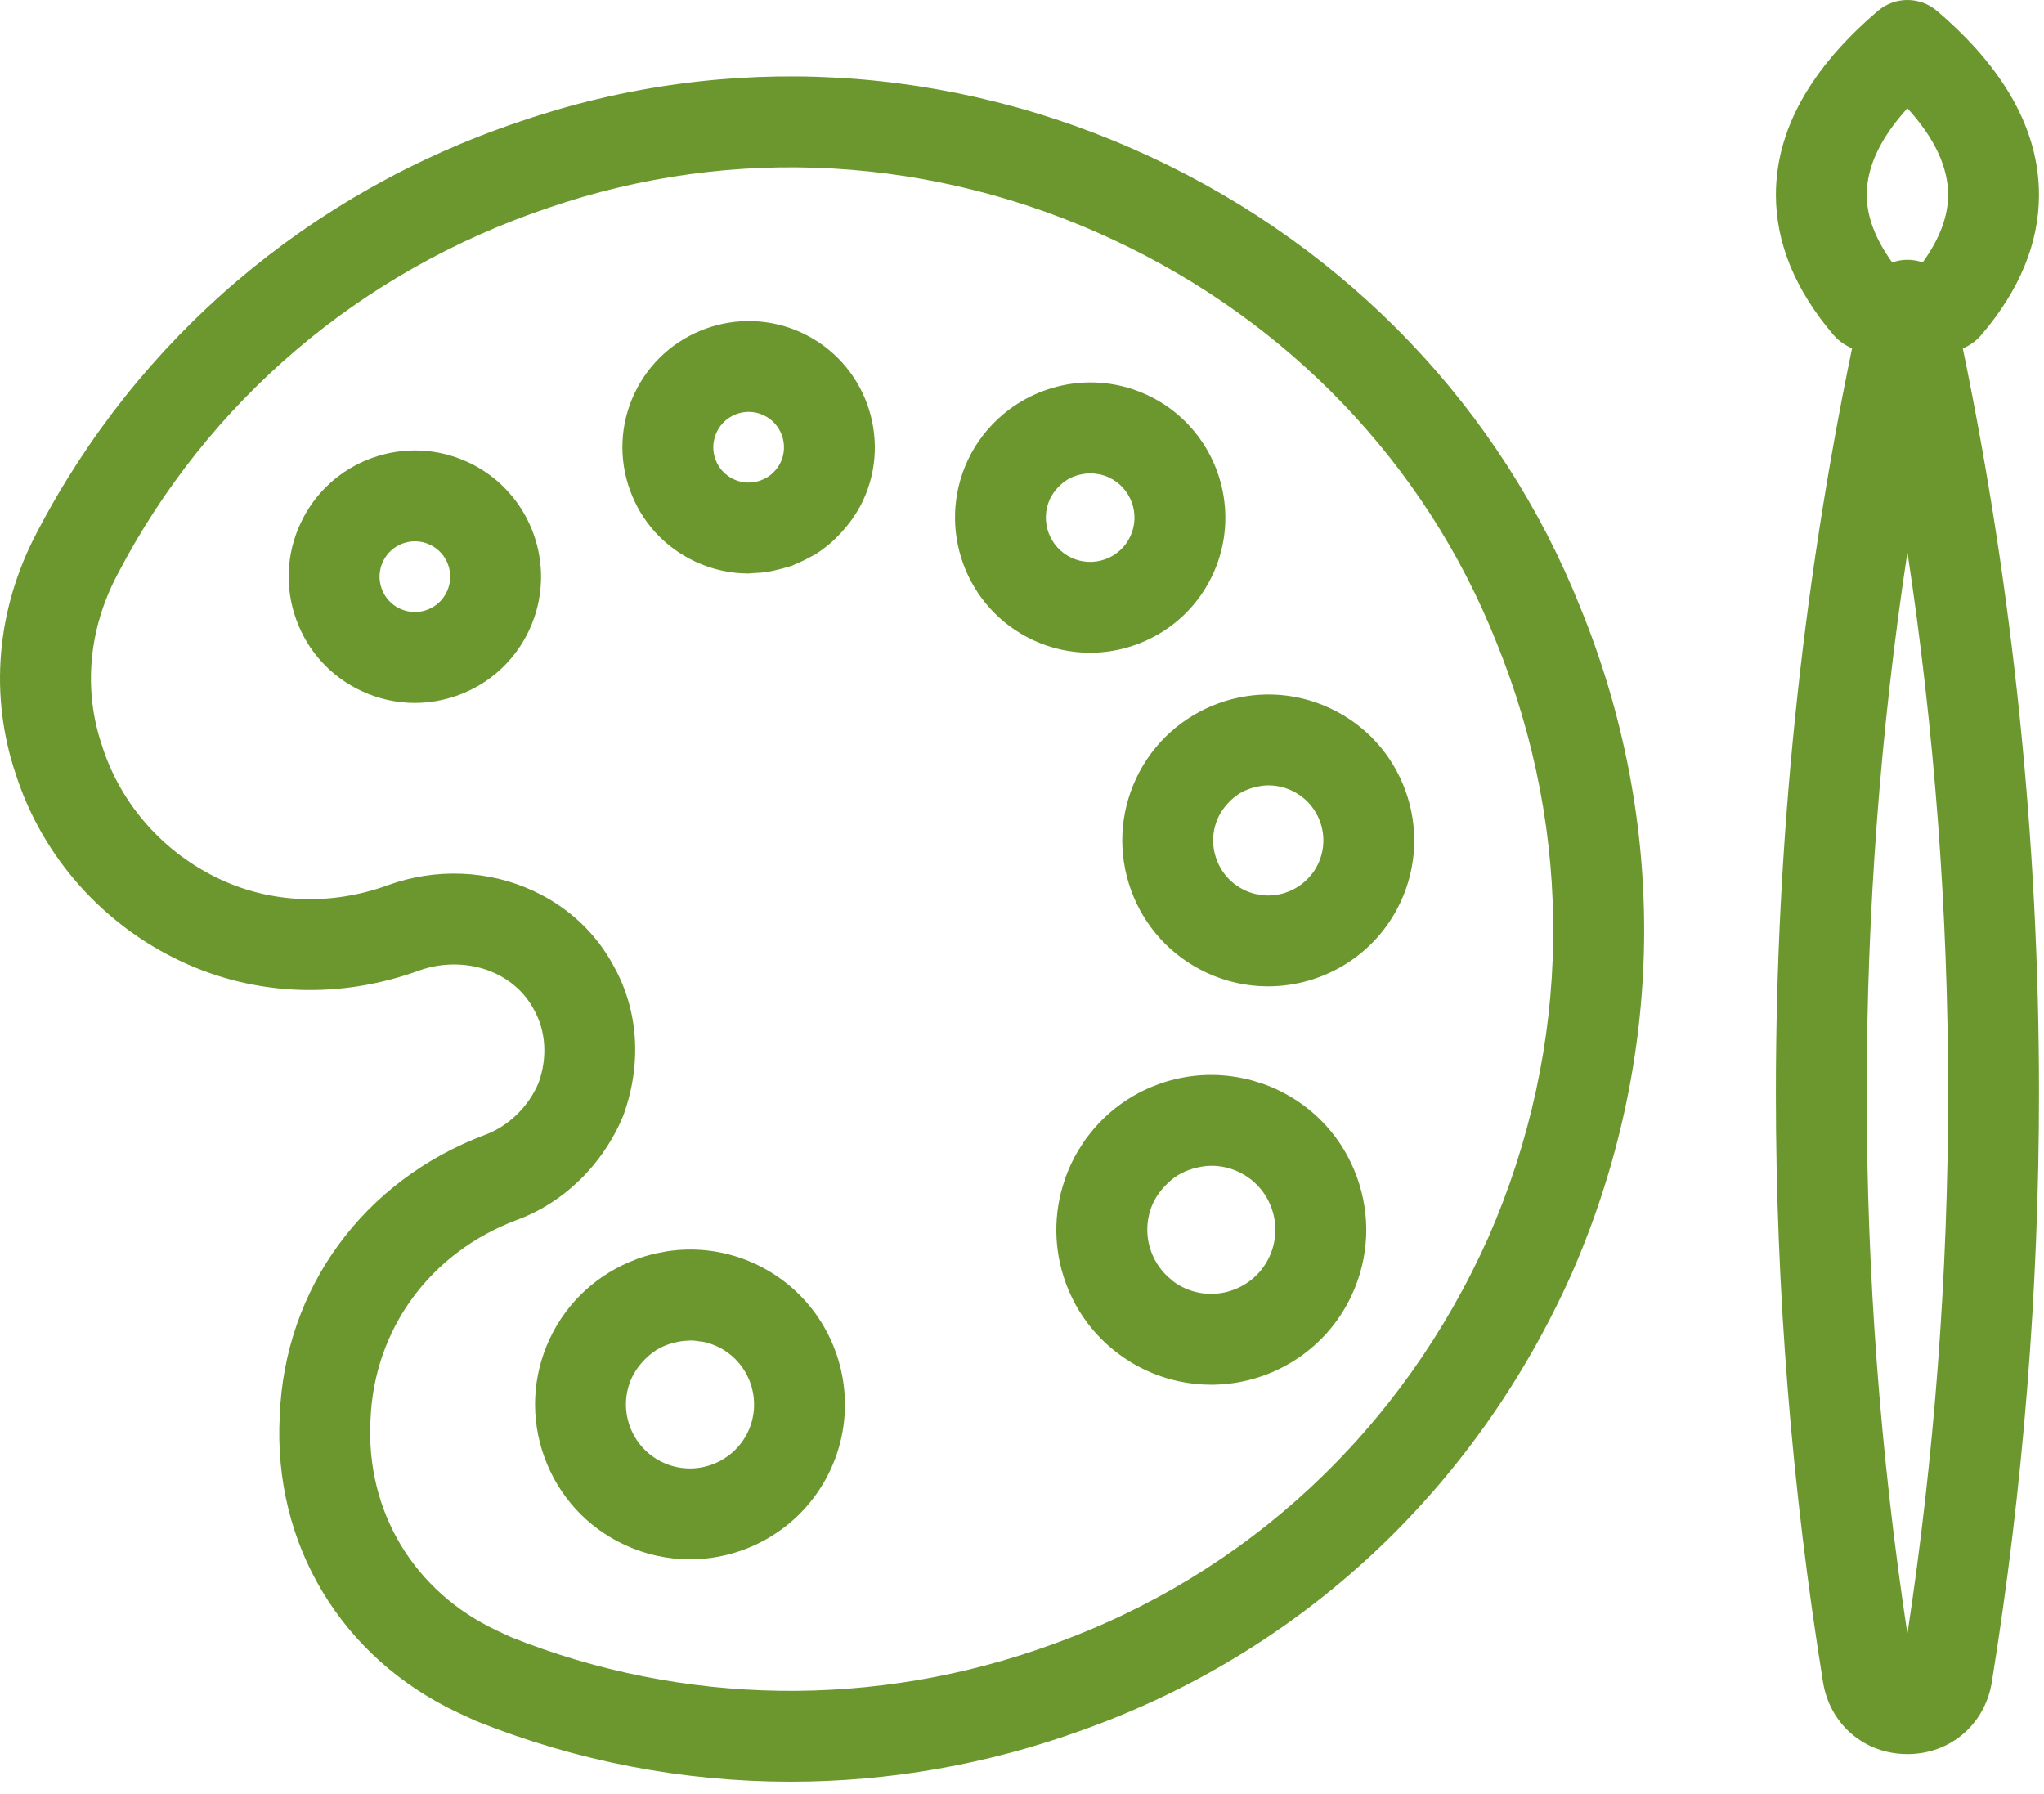
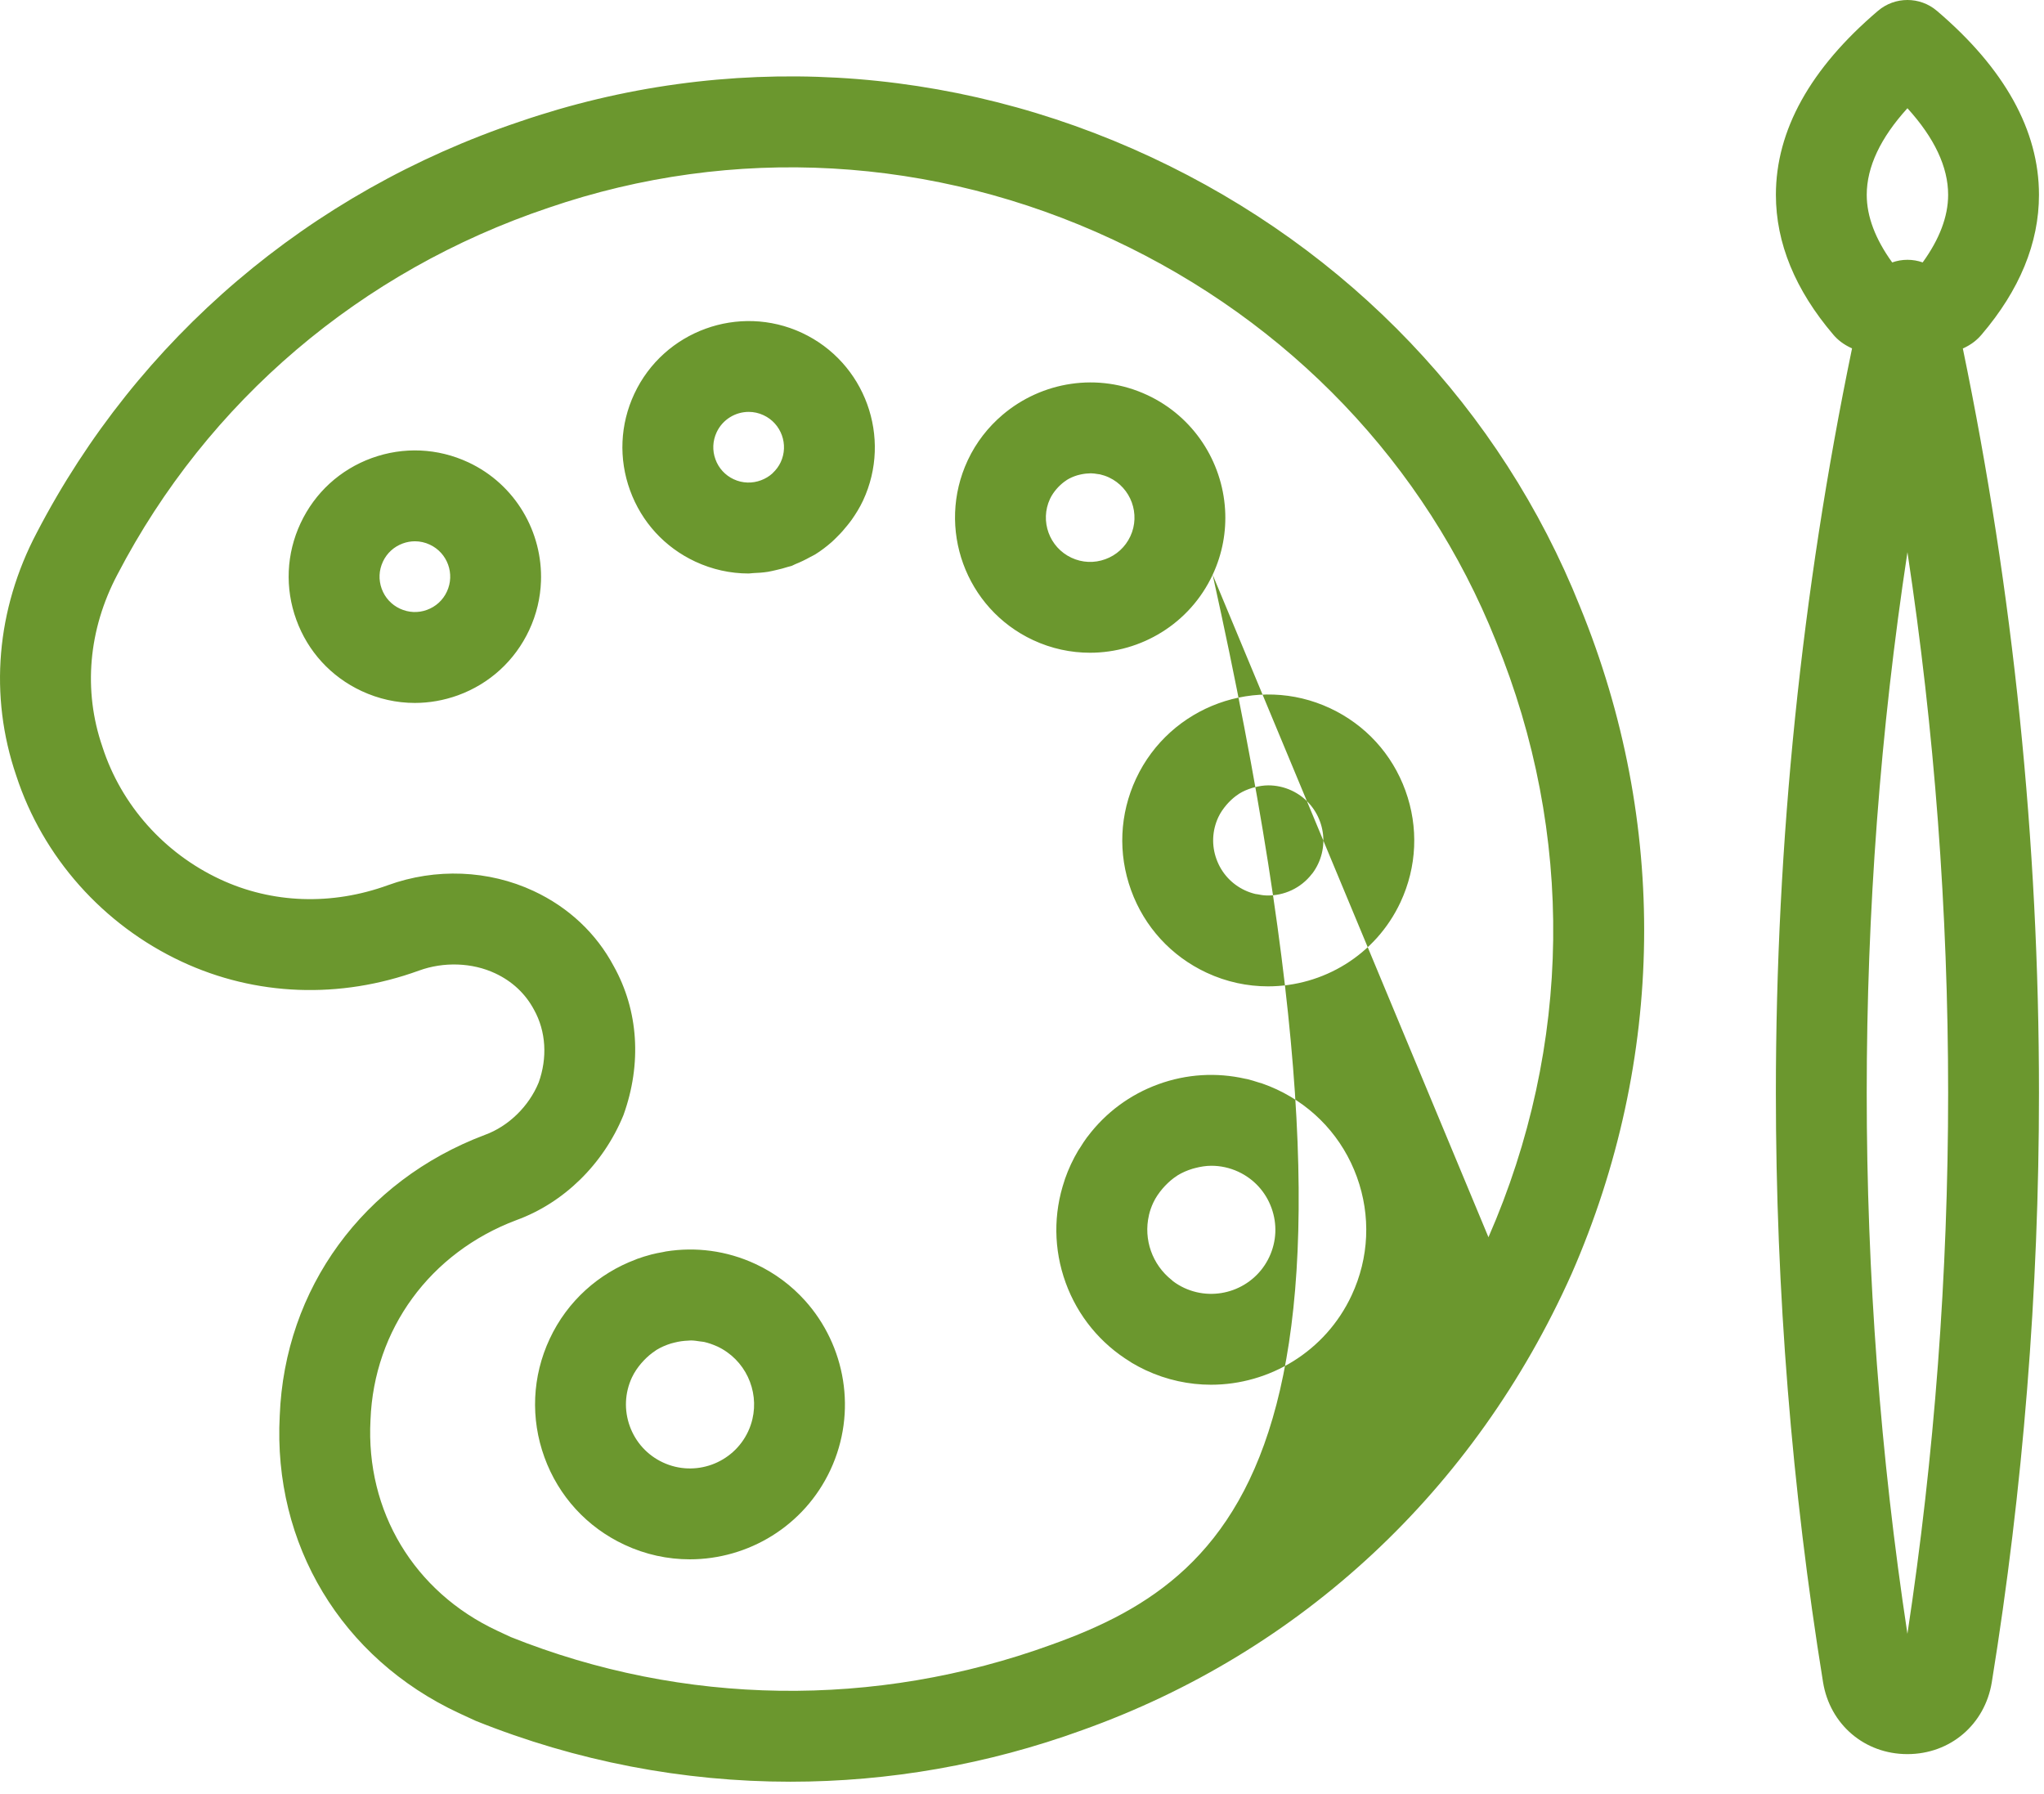
<svg xmlns="http://www.w3.org/2000/svg" width="90px" height="79px" viewBox="0 0 90 79" version="1.1">
  <title>ico-aprendre-art@3x</title>
  <g id="Page-1" stroke="none" stroke-width="1" fill="none" fill-rule="evenodd">
    <g id="Escoles-Garbí---Landing" transform="translate(-1487, -3182)" fill="#6B972E">
      <g id="ico-aprendre-art" transform="translate(1487, 3182)">
-         <path d="M83.986,71.932 C82.797,64.1 82.194,56.097 82.194,48.119 C82.194,40.121 82.796,32.15 83.987,24.31 C85.177,32.151 85.779,40.122 85.779,48.119 C85.779,56.095 85.176,64.097 83.986,71.932 M83.987,4.765 C85.177,6.075 85.779,7.352 85.779,8.578 C85.779,9.535 85.395,10.534 84.658,11.553 C84.447,11.478 84.221,11.438 83.987,11.438 C83.753,11.438 83.527,11.479 83.316,11.554 C82.579,10.535 82.195,9.536 82.195,8.578 C82.195,7.352 82.797,6.074 83.987,4.765 M87.248,14.737 C88.927,12.771 89.779,10.699 89.779,8.578 C89.779,5.741 88.266,3.015 85.283,0.476 C84.537,-0.159 83.437,-0.159 82.691,0.476 C79.708,3.014 78.195,5.74 78.195,8.578 C78.195,10.698 79.047,12.77 80.725,14.737 C80.907,14.95 81.156,15.163 81.548,15.338 C79.331,26.043 78.194,37.055 78.194,48.119 C78.194,56.817 78.893,65.544 80.271,74.061 C80.574,75.925 82.101,77.228 83.986,77.228 C85.872,77.228 87.399,75.925 87.702,74.06 C89.08,65.544 89.779,56.817 89.779,48.119 C89.779,37.058 88.642,26.047 86.426,15.343 C86.811,15.171 87.059,14.958 87.248,14.737 M19.677,26.047 C19.502,26.424 19.19,26.709 18.799,26.851 C18.411,26.994 17.989,26.974 17.61,26.798 C17.233,26.622 16.948,26.311 16.806,25.92 C16.771,25.823 16.745,25.723 16.73,25.622 C16.714,25.522 16.708,25.421 16.713,25.32 C16.722,25.118 16.771,24.919 16.859,24.731 L16.859,24.729 C17.035,24.353 17.346,24.068 17.737,23.926 C17.91,23.863 18.09,23.831 18.269,23.831 C18.493,23.831 18.717,23.88 18.926,23.979 C19.704,24.341 20.041,25.269 19.677,26.047 M20.62,20.354 L20.619,20.354 C19.274,19.727 17.766,19.661 16.371,20.166 C15.673,20.42 15.046,20.802 14.514,21.288 C13.983,21.774 13.548,22.366 13.234,23.037 C12.606,24.382 12.54,25.891 13.047,27.286 C13.553,28.681 14.573,29.795 15.918,30.423 C16.666,30.772 17.464,30.948 18.265,30.948 C18.905,30.948 19.547,30.835 20.167,30.611 C21.561,30.103 22.675,29.083 23.302,27.739 C23.626,27.045 23.794,26.317 23.82,25.596 C23.898,23.433 22.701,21.327 20.62,20.354 M58.041,38.028 C57.97,38.179 57.886,38.319 57.79,38.448 C57.782,38.459 57.771,38.468 57.762,38.479 C57.283,39.101 56.533,39.448 55.763,39.424 C55.759,39.424 55.756,39.425 55.753,39.424 C55.625,39.42 55.497,39.398 55.369,39.372 C55.339,39.366 55.307,39.366 55.277,39.359 C55.122,39.322 54.967,39.269 54.817,39.199 C54.23,38.925 53.785,38.439 53.564,37.829 C53.342,37.221 53.372,36.562 53.646,35.975 C53.739,35.777 53.861,35.604 53.996,35.444 C54.027,35.407 54.059,35.372 54.092,35.337 C54.229,35.193 54.378,35.063 54.543,34.958 C54.55,34.954 54.556,34.948 54.563,34.943 C54.74,34.833 54.933,34.752 55.132,34.691 C55.166,34.68 55.201,34.672 55.236,34.663 C55.435,34.611 55.639,34.577 55.847,34.577 C56.19,34.577 56.539,34.65 56.87,34.804 C57.457,35.078 57.902,35.564 58.123,36.173 C58.344,36.782 58.315,37.441 58.041,38.028 M58.561,31.179 C55.354,29.681 51.52,31.074 50.021,34.283 C49.296,35.837 49.218,37.582 49.804,39.196 C50.39,40.809 51.57,42.097 53.126,42.824 C54.002,43.233 54.924,43.426 55.834,43.426 C58.254,43.426 60.576,42.053 61.666,39.72 C62.391,38.165 62.468,36.42 61.882,34.807 C61.297,33.194 60.117,31.906 58.561,31.179 M31.554,19.033 C31.818,18.467 32.381,18.134 32.966,18.134 C33.187,18.134 33.41,18.181 33.622,18.281 C34.4,18.644 34.737,19.573 34.375,20.349 C34.29,20.53 34.171,20.688 34.03,20.821 C34.022,20.828 34.017,20.837 34.009,20.844 C33.865,20.974 33.696,21.075 33.509,21.145 C33.131,21.287 32.698,21.284 32.306,21.1 L32.305,21.1 C31.929,20.924 31.643,20.613 31.502,20.222 C31.359,19.831 31.379,19.409 31.554,19.033 M35.314,14.656 C32.54,13.361 29.226,14.565 27.929,17.34 C27.301,18.685 27.235,20.194 27.742,21.589 C28.249,22.984 29.268,24.097 30.613,24.725 C31.361,25.074 32.16,25.249 32.962,25.249 C33.026,25.249 33.09,25.235 33.155,25.232 C33.376,25.224 33.596,25.209 33.813,25.175 C33.931,25.156 34.046,25.126 34.163,25.1 C34.34,25.061 34.514,25.016 34.686,24.96 C34.744,24.941 34.804,24.934 34.862,24.912 C34.914,24.894 34.959,24.862 35.01,24.842 C35.241,24.75 35.464,24.643 35.681,24.521 C35.751,24.482 35.826,24.451 35.894,24.409 C36.151,24.249 36.393,24.064 36.624,23.862 C36.706,23.79 36.781,23.711 36.859,23.634 C37.019,23.477 37.169,23.31 37.31,23.131 C37.375,23.05 37.44,22.97 37.5,22.885 C37.686,22.621 37.858,22.343 38,22.04 C39.295,19.265 38.09,15.953 35.314,14.656 M55.889,55.338 C55.231,56.746 53.55,57.356 52.141,56.702 C51.966,56.62 51.803,56.522 51.654,56.411 C51.632,56.395 51.616,56.374 51.595,56.357 C50.739,55.684 50.341,54.568 50.589,53.505 C50.59,53.5 50.59,53.495 50.591,53.49 C50.634,53.308 50.697,53.127 50.779,52.952 C50.886,52.722 51.028,52.521 51.184,52.336 C51.221,52.292 51.26,52.249 51.299,52.208 C51.458,52.042 51.63,51.891 51.82,51.77 C51.829,51.764 51.836,51.757 51.845,51.751 C52.052,51.623 52.277,51.528 52.508,51.457 C52.547,51.445 52.587,51.435 52.626,51.425 C52.858,51.365 53.096,51.325 53.339,51.325 C53.738,51.325 54.143,51.41 54.528,51.589 C55.211,51.908 55.728,52.473 55.985,53.181 C56.243,53.889 56.209,54.655 55.889,55.338 M56.219,47.964 C56.01,47.867 55.797,47.78 55.581,47.705 C55.525,47.685 55.467,47.672 55.41,47.654 C55.249,47.602 55.087,47.551 54.923,47.511 C54.891,47.504 54.859,47.5 54.827,47.493 C53.565,47.207 52.247,47.283 51.005,47.735 C49.752,48.19 48.686,48.986 47.901,50.025 C47.887,50.043 47.872,50.06 47.858,50.078 C47.75,50.224 47.652,50.377 47.556,50.532 C47.531,50.572 47.502,50.609 47.478,50.649 C47.361,50.846 47.253,51.049 47.155,51.259 C47.056,51.47 46.97,51.685 46.894,51.901 C46.886,51.924 46.881,51.947 46.873,51.97 C46.378,53.43 46.389,55.004 46.923,56.475 C47.457,57.944 48.458,59.156 49.774,59.959 C49.795,59.972 49.815,59.988 49.836,60.001 C50.034,60.118 50.238,60.227 50.449,60.326 C51.38,60.759 52.358,60.965 53.323,60.965 C55.892,60.965 58.358,59.507 59.513,57.031 C60.285,55.38 60.367,53.528 59.745,51.815 C59.123,50.103 57.871,48.735 56.219,47.964 M47.176,24.555 C46.933,24.441 46.724,24.283 46.554,24.095 C46.215,23.718 46.034,23.221 46.052,22.714 C46.061,22.461 46.12,22.206 46.234,21.962 C46.309,21.803 46.407,21.663 46.516,21.534 C46.542,21.503 46.569,21.474 46.597,21.445 C46.703,21.335 46.817,21.236 46.943,21.154 C46.955,21.147 46.965,21.136 46.977,21.129 C47.117,21.042 47.269,20.978 47.426,20.929 C47.459,20.919 47.493,20.912 47.526,20.903 C47.665,20.868 47.807,20.847 47.952,20.843 C47.978,20.842 48.004,20.838 48.031,20.838 C48.133,20.839 48.236,20.854 48.339,20.872 C48.369,20.877 48.4,20.877 48.431,20.884 C48.565,20.915 48.698,20.959 48.827,21.019 C49.802,21.474 50.225,22.638 49.77,23.613 C49.549,24.084 49.159,24.443 48.669,24.62 C48.18,24.799 47.65,24.777 47.176,24.555 M53.395,25.304 C53.829,24.375 54.001,23.39 53.942,22.432 C53.812,20.324 52.564,18.349 50.52,17.394 L50.519,17.394 C48.344,16.378 45.864,16.801 44.143,18.265 C43.513,18.8 42.982,19.472 42.609,20.269 L42.609,20.27 C41.221,23.244 42.511,26.791 45.485,28.18 C46.297,28.559 47.151,28.738 47.993,28.738 C50.235,28.738 52.386,27.466 53.395,25.304 M65.539,54.471 C61.74,62.966 54.911,69.335 46.297,72.41 C38.535,75.232 30.081,75.11 22.488,72.073 L21.893,71.795 C18.237,70.088 16.098,66.544 16.313,62.516 C16.465,58.524 18.935,55.15 22.737,53.718 C24.812,52.964 26.562,51.268 27.45,49.099 C28.269,46.829 28.112,44.488 27.024,42.538 C26.252,41.088 25.031,39.944 23.496,39.228 C21.518,38.303 19.18,38.209 17.082,38.972 C14.603,39.872 11.98,39.781 9.693,38.713 C7.229,37.564 5.342,35.445 4.515,32.898 L4.505,32.866 C3.657,30.401 3.89,27.716 5.168,25.298 C9.142,17.661 15.882,11.926 24.158,9.145 C32.278,6.362 41.102,6.858 49.007,10.549 C56.775,14.176 62.759,20.443 65.863,28.212 C69.343,36.714 69.226,46.045 65.539,54.471 M50.699,6.924 C41.852,2.793 31.965,2.237 22.873,5.358 C13.622,8.466 6.074,14.892 1.625,23.441 C-0.165,26.831 -0.488,30.634 0.716,34.151 C1.887,37.741 4.542,40.724 8.002,42.338 C11.255,43.857 14.965,43.997 18.448,42.732 C19.538,42.335 20.792,42.378 21.803,42.852 C22.548,43.2 23.132,43.742 23.512,44.453 C24.046,45.41 24.108,46.578 23.718,47.661 C23.289,48.708 22.389,49.588 21.349,49.966 C15.992,51.984 12.531,56.734 12.317,62.333 C12.015,67.994 15.036,73.008 20.204,75.421 L20.946,75.763 C25.386,77.548 30.088,78.443 34.804,78.443 C39.139,78.443 43.487,77.687 47.652,76.173 C57.293,72.732 64.942,65.605 69.197,56.089 C73.329,46.648 73.459,36.209 69.571,26.712 C66.095,18.011 59.393,10.983 50.699,6.924 M32.94,63.025 C32.28,64.434 30.598,65.044 29.19,64.387 C28.507,64.069 27.99,63.503 27.732,62.795 C27.475,62.087 27.508,61.321 27.828,60.638 C27.829,60.636 27.83,60.635 27.831,60.633 C27.938,60.406 28.078,60.207 28.233,60.024 C28.272,59.977 28.314,59.932 28.356,59.889 C28.505,59.733 28.667,59.593 28.845,59.477 C28.865,59.464 28.883,59.447 28.904,59.434 C29.105,59.311 29.322,59.219 29.546,59.149 C29.598,59.132 29.651,59.121 29.704,59.108 C29.898,59.059 30.096,59.031 30.297,59.024 C30.342,59.023 30.386,59.015 30.432,59.016 C30.564,59.018 30.697,59.038 30.83,59.059 C30.89,59.069 30.95,59.07 31.01,59.083 C31.191,59.125 31.37,59.186 31.546,59.265 C31.556,59.27 31.566,59.271 31.576,59.276 C32.81,59.852 33.432,61.211 33.128,62.486 C33.085,62.668 33.022,62.849 32.94,63.025 M33.269,55.651 L33.268,55.651 C31.991,55.055 30.621,54.89 29.322,55.097 C29.278,55.104 29.234,55.117 29.189,55.125 C29.018,55.155 28.848,55.187 28.68,55.231 C28.672,55.233 28.664,55.236 28.656,55.238 C28.453,55.292 28.252,55.353 28.055,55.425 C28.033,55.433 28.011,55.444 27.989,55.453 C26.376,56.058 24.988,57.266 24.203,58.947 C23.432,60.597 23.351,62.45 23.973,64.161 C24.595,65.874 25.847,67.242 27.498,68.011 C28.428,68.447 29.408,68.652 30.373,68.652 C32.942,68.652 35.407,67.195 36.564,64.717 C37.757,62.161 37.224,59.235 35.445,57.26 C34.852,56.601 34.121,56.049 33.269,55.651" id="Fill-6" />
+         <path d="M83.986,71.932 C82.797,64.1 82.194,56.097 82.194,48.119 C82.194,40.121 82.796,32.15 83.987,24.31 C85.177,32.151 85.779,40.122 85.779,48.119 C85.779,56.095 85.176,64.097 83.986,71.932 M83.987,4.765 C85.177,6.075 85.779,7.352 85.779,8.578 C85.779,9.535 85.395,10.534 84.658,11.553 C84.447,11.478 84.221,11.438 83.987,11.438 C83.753,11.438 83.527,11.479 83.316,11.554 C82.579,10.535 82.195,9.536 82.195,8.578 C82.195,7.352 82.797,6.074 83.987,4.765 M87.248,14.737 C88.927,12.771 89.779,10.699 89.779,8.578 C89.779,5.741 88.266,3.015 85.283,0.476 C84.537,-0.159 83.437,-0.159 82.691,0.476 C79.708,3.014 78.195,5.74 78.195,8.578 C78.195,10.698 79.047,12.77 80.725,14.737 C80.907,14.95 81.156,15.163 81.548,15.338 C79.331,26.043 78.194,37.055 78.194,48.119 C78.194,56.817 78.893,65.544 80.271,74.061 C80.574,75.925 82.101,77.228 83.986,77.228 C85.872,77.228 87.399,75.925 87.702,74.06 C89.08,65.544 89.779,56.817 89.779,48.119 C89.779,37.058 88.642,26.047 86.426,15.343 C86.811,15.171 87.059,14.958 87.248,14.737 M19.677,26.047 C19.502,26.424 19.19,26.709 18.799,26.851 C18.411,26.994 17.989,26.974 17.61,26.798 C17.233,26.622 16.948,26.311 16.806,25.92 C16.771,25.823 16.745,25.723 16.73,25.622 C16.714,25.522 16.708,25.421 16.713,25.32 C16.722,25.118 16.771,24.919 16.859,24.731 L16.859,24.729 C17.035,24.353 17.346,24.068 17.737,23.926 C17.91,23.863 18.09,23.831 18.269,23.831 C18.493,23.831 18.717,23.88 18.926,23.979 C19.704,24.341 20.041,25.269 19.677,26.047 M20.62,20.354 L20.619,20.354 C19.274,19.727 17.766,19.661 16.371,20.166 C15.673,20.42 15.046,20.802 14.514,21.288 C13.983,21.774 13.548,22.366 13.234,23.037 C12.606,24.382 12.54,25.891 13.047,27.286 C13.553,28.681 14.573,29.795 15.918,30.423 C16.666,30.772 17.464,30.948 18.265,30.948 C18.905,30.948 19.547,30.835 20.167,30.611 C21.561,30.103 22.675,29.083 23.302,27.739 C23.626,27.045 23.794,26.317 23.82,25.596 C23.898,23.433 22.701,21.327 20.62,20.354 M58.041,38.028 C57.97,38.179 57.886,38.319 57.79,38.448 C57.782,38.459 57.771,38.468 57.762,38.479 C57.283,39.101 56.533,39.448 55.763,39.424 C55.759,39.424 55.756,39.425 55.753,39.424 C55.625,39.42 55.497,39.398 55.369,39.372 C55.339,39.366 55.307,39.366 55.277,39.359 C55.122,39.322 54.967,39.269 54.817,39.199 C54.23,38.925 53.785,38.439 53.564,37.829 C53.342,37.221 53.372,36.562 53.646,35.975 C53.739,35.777 53.861,35.604 53.996,35.444 C54.027,35.407 54.059,35.372 54.092,35.337 C54.229,35.193 54.378,35.063 54.543,34.958 C54.55,34.954 54.556,34.948 54.563,34.943 C54.74,34.833 54.933,34.752 55.132,34.691 C55.166,34.68 55.201,34.672 55.236,34.663 C55.435,34.611 55.639,34.577 55.847,34.577 C56.19,34.577 56.539,34.65 56.87,34.804 C57.457,35.078 57.902,35.564 58.123,36.173 C58.344,36.782 58.315,37.441 58.041,38.028 M58.561,31.179 C55.354,29.681 51.52,31.074 50.021,34.283 C49.296,35.837 49.218,37.582 49.804,39.196 C50.39,40.809 51.57,42.097 53.126,42.824 C54.002,43.233 54.924,43.426 55.834,43.426 C58.254,43.426 60.576,42.053 61.666,39.72 C62.391,38.165 62.468,36.42 61.882,34.807 C61.297,33.194 60.117,31.906 58.561,31.179 M31.554,19.033 C31.818,18.467 32.381,18.134 32.966,18.134 C33.187,18.134 33.41,18.181 33.622,18.281 C34.4,18.644 34.737,19.573 34.375,20.349 C34.29,20.53 34.171,20.688 34.03,20.821 C34.022,20.828 34.017,20.837 34.009,20.844 C33.865,20.974 33.696,21.075 33.509,21.145 C33.131,21.287 32.698,21.284 32.306,21.1 L32.305,21.1 C31.929,20.924 31.643,20.613 31.502,20.222 C31.359,19.831 31.379,19.409 31.554,19.033 M35.314,14.656 C32.54,13.361 29.226,14.565 27.929,17.34 C27.301,18.685 27.235,20.194 27.742,21.589 C28.249,22.984 29.268,24.097 30.613,24.725 C31.361,25.074 32.16,25.249 32.962,25.249 C33.026,25.249 33.09,25.235 33.155,25.232 C33.376,25.224 33.596,25.209 33.813,25.175 C33.931,25.156 34.046,25.126 34.163,25.1 C34.34,25.061 34.514,25.016 34.686,24.96 C34.744,24.941 34.804,24.934 34.862,24.912 C34.914,24.894 34.959,24.862 35.01,24.842 C35.241,24.75 35.464,24.643 35.681,24.521 C35.751,24.482 35.826,24.451 35.894,24.409 C36.151,24.249 36.393,24.064 36.624,23.862 C36.706,23.79 36.781,23.711 36.859,23.634 C37.019,23.477 37.169,23.31 37.31,23.131 C37.375,23.05 37.44,22.97 37.5,22.885 C37.686,22.621 37.858,22.343 38,22.04 C39.295,19.265 38.09,15.953 35.314,14.656 M55.889,55.338 C55.231,56.746 53.55,57.356 52.141,56.702 C51.966,56.62 51.803,56.522 51.654,56.411 C51.632,56.395 51.616,56.374 51.595,56.357 C50.739,55.684 50.341,54.568 50.589,53.505 C50.59,53.5 50.59,53.495 50.591,53.49 C50.634,53.308 50.697,53.127 50.779,52.952 C50.886,52.722 51.028,52.521 51.184,52.336 C51.221,52.292 51.26,52.249 51.299,52.208 C51.458,52.042 51.63,51.891 51.82,51.77 C51.829,51.764 51.836,51.757 51.845,51.751 C52.052,51.623 52.277,51.528 52.508,51.457 C52.547,51.445 52.587,51.435 52.626,51.425 C52.858,51.365 53.096,51.325 53.339,51.325 C53.738,51.325 54.143,51.41 54.528,51.589 C55.211,51.908 55.728,52.473 55.985,53.181 C56.243,53.889 56.209,54.655 55.889,55.338 M56.219,47.964 C56.01,47.867 55.797,47.78 55.581,47.705 C55.525,47.685 55.467,47.672 55.41,47.654 C55.249,47.602 55.087,47.551 54.923,47.511 C54.891,47.504 54.859,47.5 54.827,47.493 C53.565,47.207 52.247,47.283 51.005,47.735 C49.752,48.19 48.686,48.986 47.901,50.025 C47.887,50.043 47.872,50.06 47.858,50.078 C47.75,50.224 47.652,50.377 47.556,50.532 C47.531,50.572 47.502,50.609 47.478,50.649 C47.361,50.846 47.253,51.049 47.155,51.259 C47.056,51.47 46.97,51.685 46.894,51.901 C46.886,51.924 46.881,51.947 46.873,51.97 C46.378,53.43 46.389,55.004 46.923,56.475 C47.457,57.944 48.458,59.156 49.774,59.959 C49.795,59.972 49.815,59.988 49.836,60.001 C50.034,60.118 50.238,60.227 50.449,60.326 C51.38,60.759 52.358,60.965 53.323,60.965 C55.892,60.965 58.358,59.507 59.513,57.031 C60.285,55.38 60.367,53.528 59.745,51.815 C59.123,50.103 57.871,48.735 56.219,47.964 M47.176,24.555 C46.933,24.441 46.724,24.283 46.554,24.095 C46.215,23.718 46.034,23.221 46.052,22.714 C46.061,22.461 46.12,22.206 46.234,21.962 C46.309,21.803 46.407,21.663 46.516,21.534 C46.542,21.503 46.569,21.474 46.597,21.445 C46.703,21.335 46.817,21.236 46.943,21.154 C46.955,21.147 46.965,21.136 46.977,21.129 C47.117,21.042 47.269,20.978 47.426,20.929 C47.459,20.919 47.493,20.912 47.526,20.903 C47.665,20.868 47.807,20.847 47.952,20.843 C47.978,20.842 48.004,20.838 48.031,20.838 C48.133,20.839 48.236,20.854 48.339,20.872 C48.369,20.877 48.4,20.877 48.431,20.884 C48.565,20.915 48.698,20.959 48.827,21.019 C49.802,21.474 50.225,22.638 49.77,23.613 C49.549,24.084 49.159,24.443 48.669,24.62 C48.18,24.799 47.65,24.777 47.176,24.555 M53.395,25.304 C53.829,24.375 54.001,23.39 53.942,22.432 C53.812,20.324 52.564,18.349 50.52,17.394 L50.519,17.394 C48.344,16.378 45.864,16.801 44.143,18.265 C43.513,18.8 42.982,19.472 42.609,20.269 L42.609,20.27 C41.221,23.244 42.511,26.791 45.485,28.18 C46.297,28.559 47.151,28.738 47.993,28.738 C50.235,28.738 52.386,27.466 53.395,25.304 C61.74,62.966 54.911,69.335 46.297,72.41 C38.535,75.232 30.081,75.11 22.488,72.073 L21.893,71.795 C18.237,70.088 16.098,66.544 16.313,62.516 C16.465,58.524 18.935,55.15 22.737,53.718 C24.812,52.964 26.562,51.268 27.45,49.099 C28.269,46.829 28.112,44.488 27.024,42.538 C26.252,41.088 25.031,39.944 23.496,39.228 C21.518,38.303 19.18,38.209 17.082,38.972 C14.603,39.872 11.98,39.781 9.693,38.713 C7.229,37.564 5.342,35.445 4.515,32.898 L4.505,32.866 C3.657,30.401 3.89,27.716 5.168,25.298 C9.142,17.661 15.882,11.926 24.158,9.145 C32.278,6.362 41.102,6.858 49.007,10.549 C56.775,14.176 62.759,20.443 65.863,28.212 C69.343,36.714 69.226,46.045 65.539,54.471 M50.699,6.924 C41.852,2.793 31.965,2.237 22.873,5.358 C13.622,8.466 6.074,14.892 1.625,23.441 C-0.165,26.831 -0.488,30.634 0.716,34.151 C1.887,37.741 4.542,40.724 8.002,42.338 C11.255,43.857 14.965,43.997 18.448,42.732 C19.538,42.335 20.792,42.378 21.803,42.852 C22.548,43.2 23.132,43.742 23.512,44.453 C24.046,45.41 24.108,46.578 23.718,47.661 C23.289,48.708 22.389,49.588 21.349,49.966 C15.992,51.984 12.531,56.734 12.317,62.333 C12.015,67.994 15.036,73.008 20.204,75.421 L20.946,75.763 C25.386,77.548 30.088,78.443 34.804,78.443 C39.139,78.443 43.487,77.687 47.652,76.173 C57.293,72.732 64.942,65.605 69.197,56.089 C73.329,46.648 73.459,36.209 69.571,26.712 C66.095,18.011 59.393,10.983 50.699,6.924 M32.94,63.025 C32.28,64.434 30.598,65.044 29.19,64.387 C28.507,64.069 27.99,63.503 27.732,62.795 C27.475,62.087 27.508,61.321 27.828,60.638 C27.829,60.636 27.83,60.635 27.831,60.633 C27.938,60.406 28.078,60.207 28.233,60.024 C28.272,59.977 28.314,59.932 28.356,59.889 C28.505,59.733 28.667,59.593 28.845,59.477 C28.865,59.464 28.883,59.447 28.904,59.434 C29.105,59.311 29.322,59.219 29.546,59.149 C29.598,59.132 29.651,59.121 29.704,59.108 C29.898,59.059 30.096,59.031 30.297,59.024 C30.342,59.023 30.386,59.015 30.432,59.016 C30.564,59.018 30.697,59.038 30.83,59.059 C30.89,59.069 30.95,59.07 31.01,59.083 C31.191,59.125 31.37,59.186 31.546,59.265 C31.556,59.27 31.566,59.271 31.576,59.276 C32.81,59.852 33.432,61.211 33.128,62.486 C33.085,62.668 33.022,62.849 32.94,63.025 M33.269,55.651 L33.268,55.651 C31.991,55.055 30.621,54.89 29.322,55.097 C29.278,55.104 29.234,55.117 29.189,55.125 C29.018,55.155 28.848,55.187 28.68,55.231 C28.672,55.233 28.664,55.236 28.656,55.238 C28.453,55.292 28.252,55.353 28.055,55.425 C28.033,55.433 28.011,55.444 27.989,55.453 C26.376,56.058 24.988,57.266 24.203,58.947 C23.432,60.597 23.351,62.45 23.973,64.161 C24.595,65.874 25.847,67.242 27.498,68.011 C28.428,68.447 29.408,68.652 30.373,68.652 C32.942,68.652 35.407,67.195 36.564,64.717 C37.757,62.161 37.224,59.235 35.445,57.26 C34.852,56.601 34.121,56.049 33.269,55.651" id="Fill-6" />
      </g>
    </g>
  </g>
</svg>